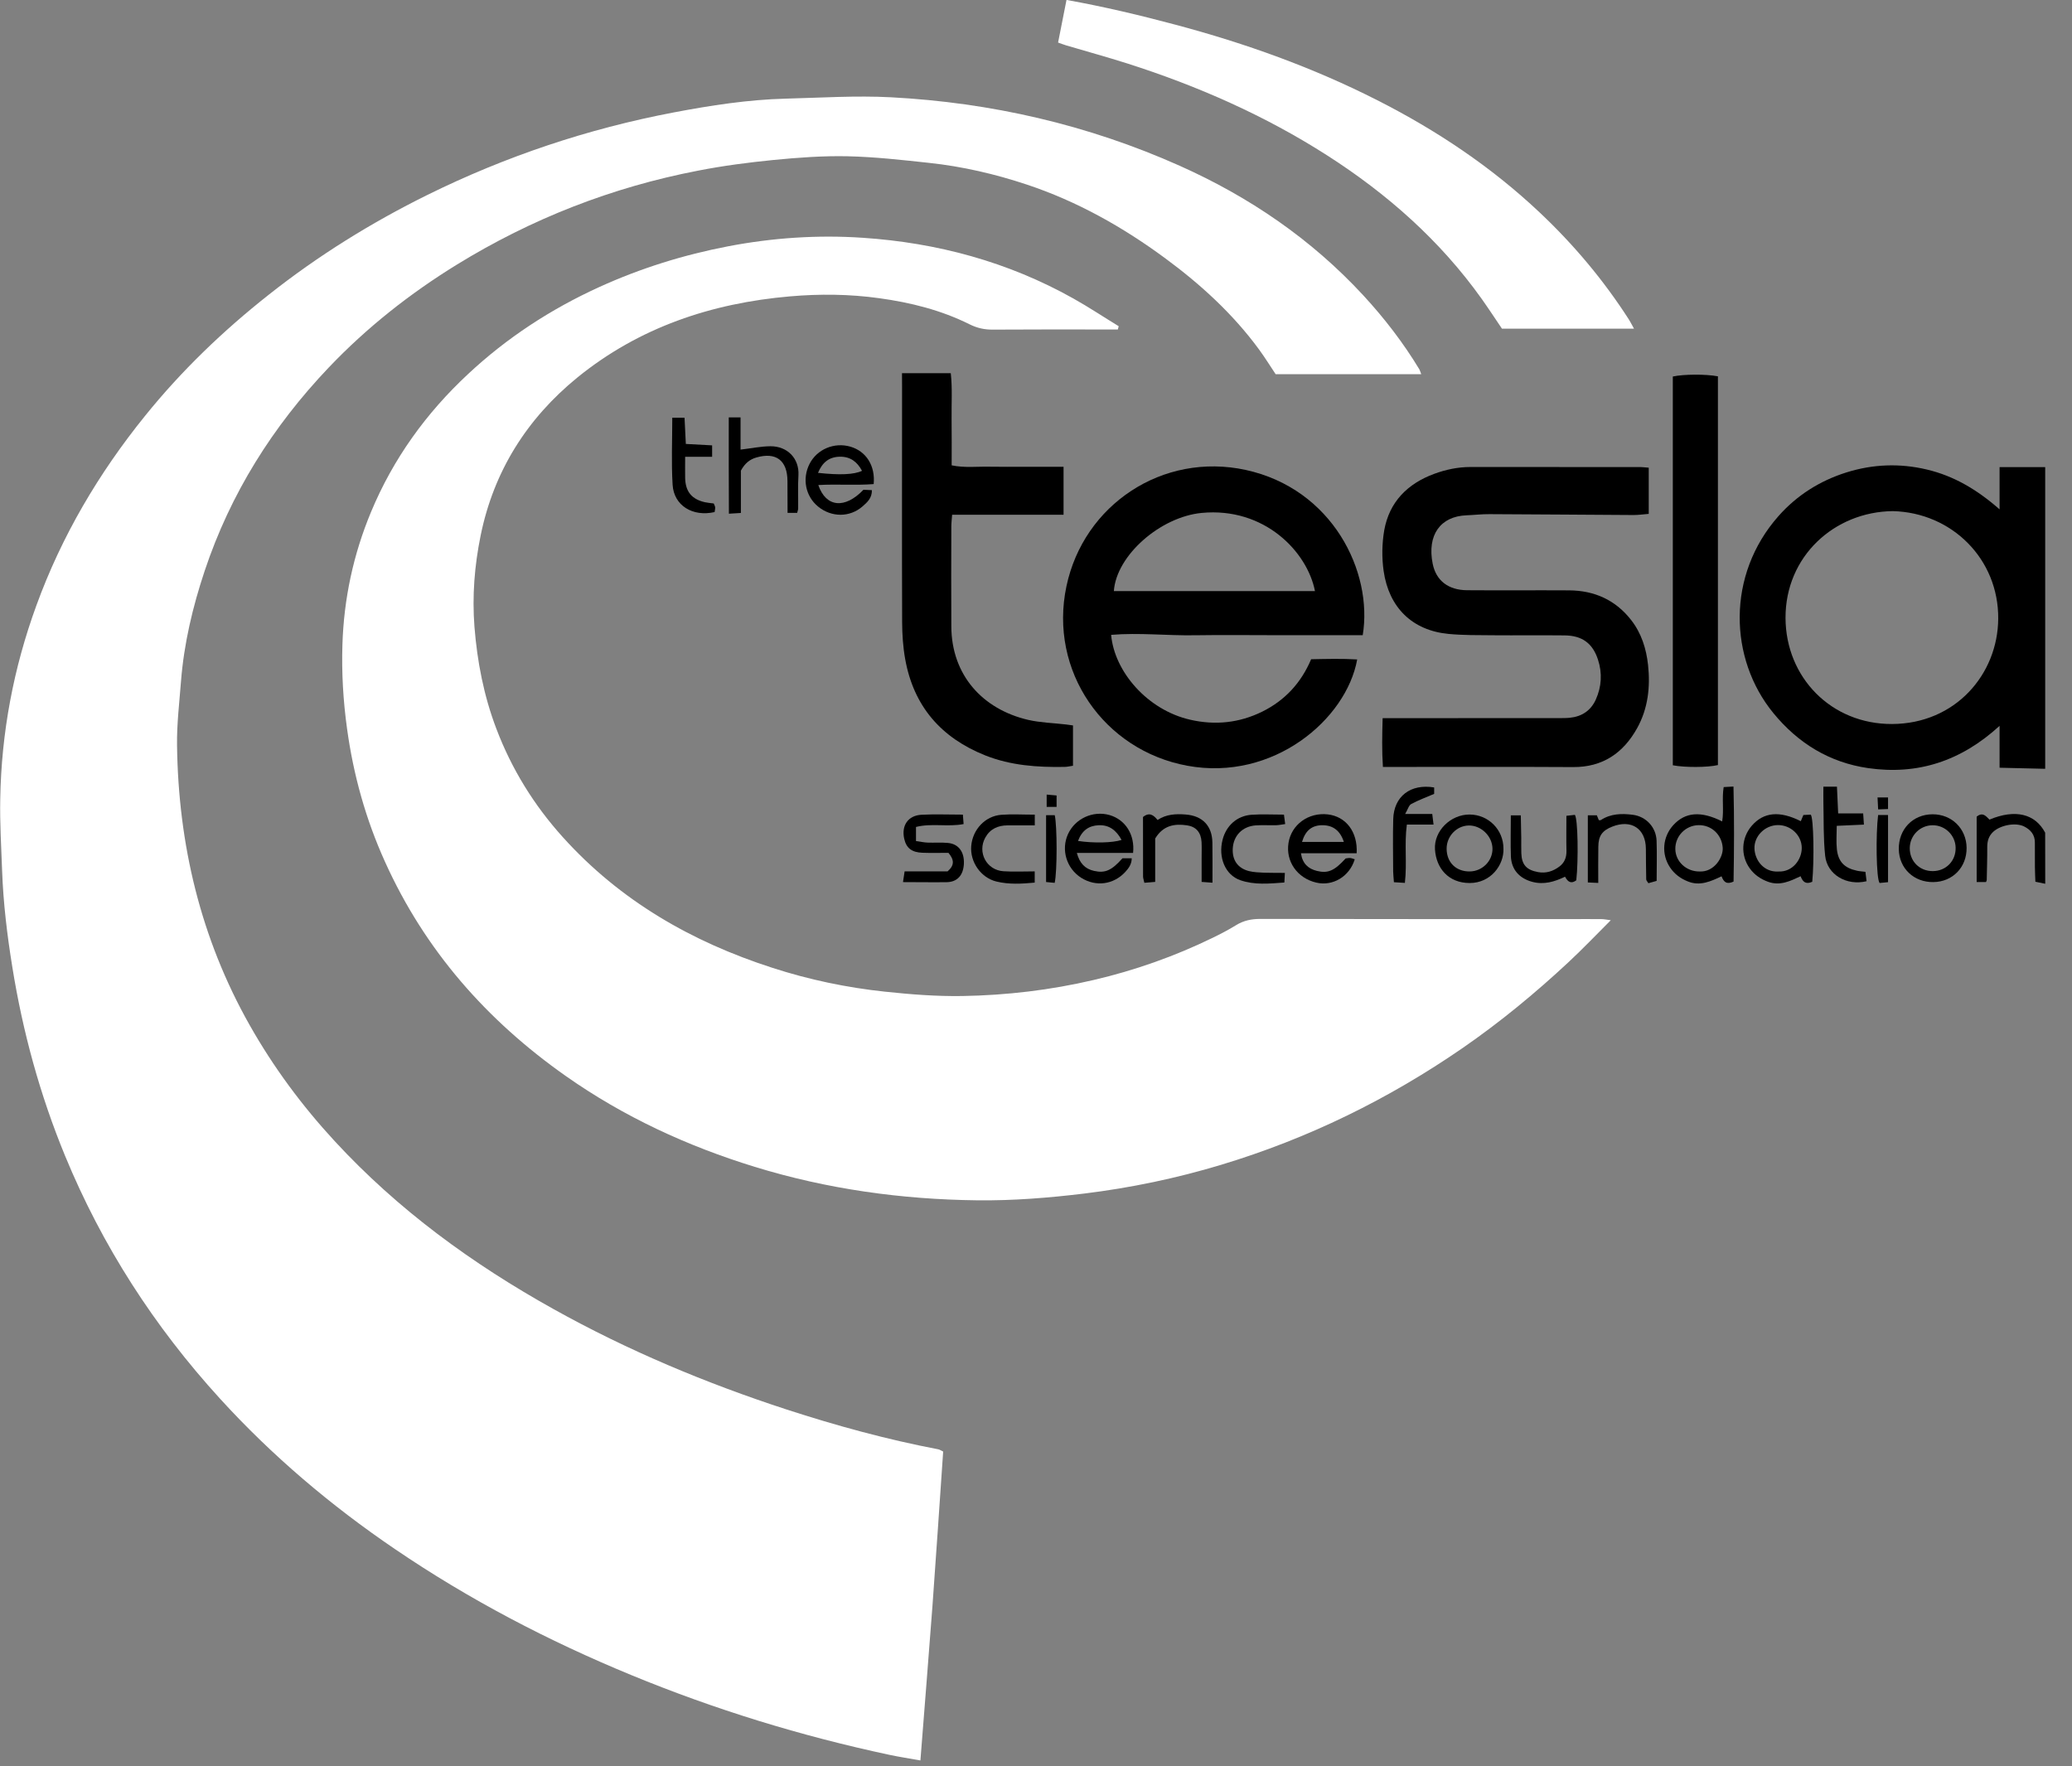
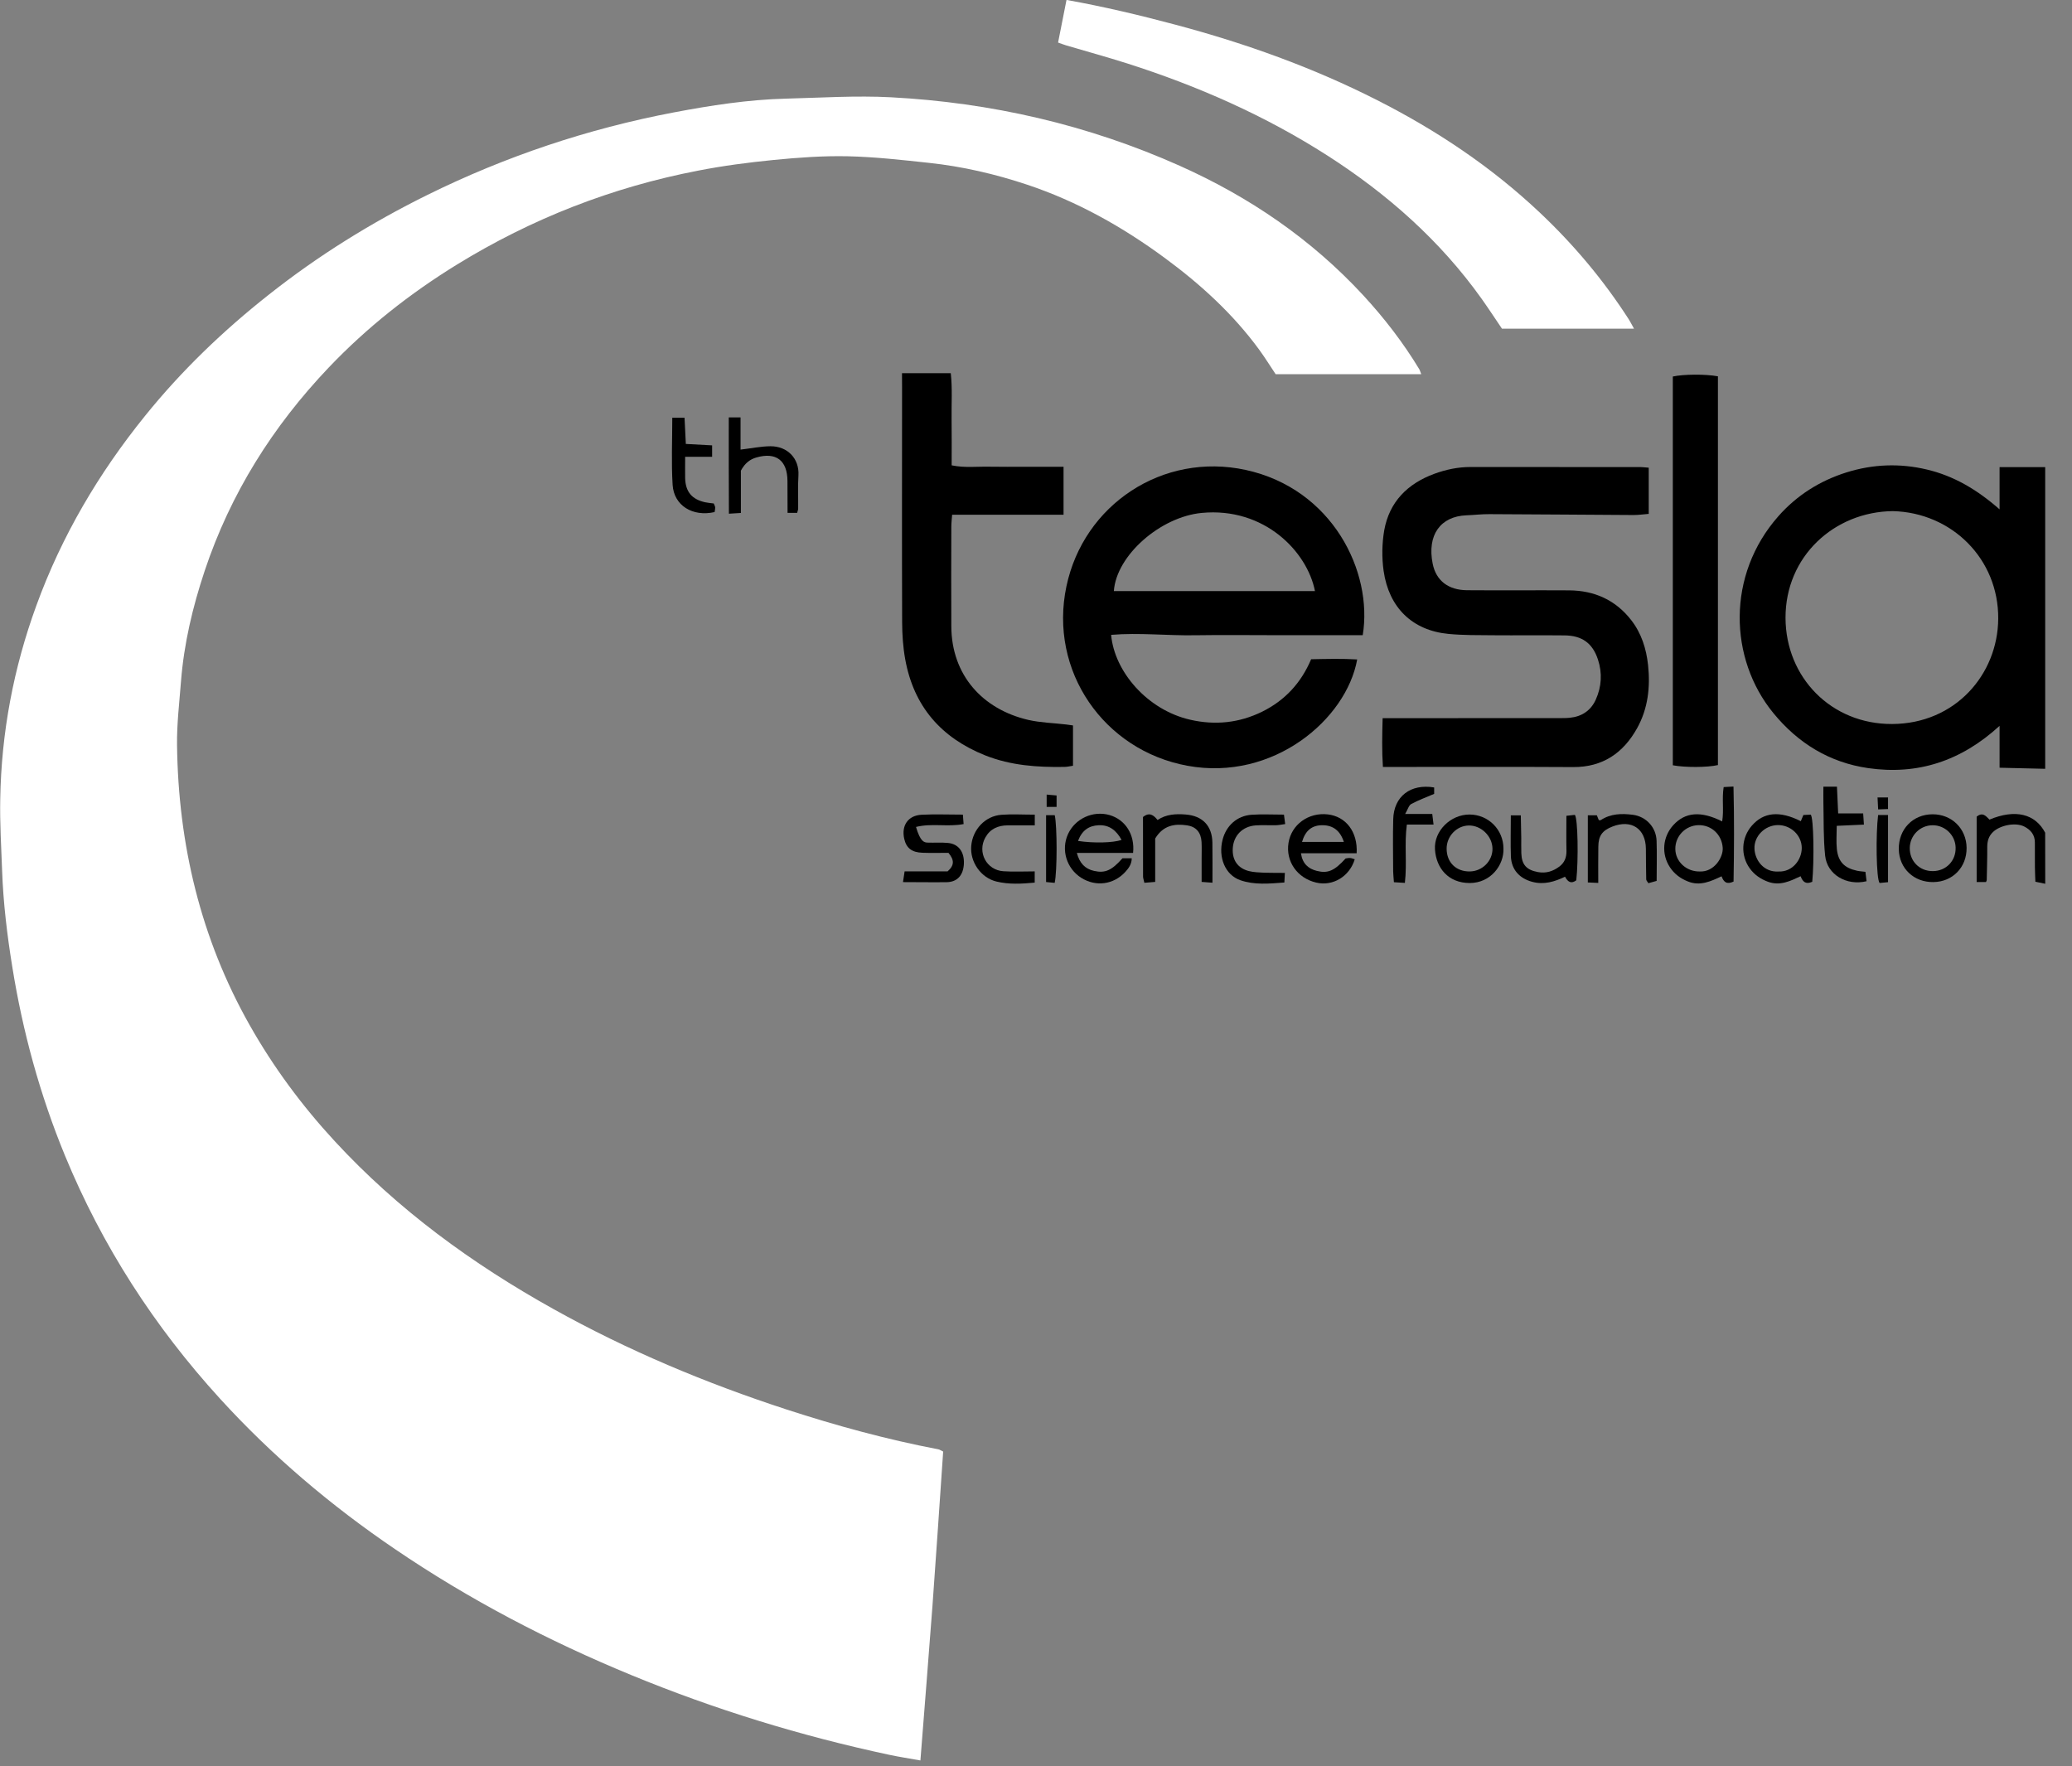
<svg xmlns="http://www.w3.org/2000/svg" width="61" height="52" viewBox="0 0 61 52" fill="none">
  <rect x="0" y="0" width="61" height="52" fill="#808080" stroke="none" />
  <g clip-path="url(#clip0_3888_2551)">
    <path d="M60.211 22.636C59.776 22.625 59.343 22.614 58.868 22.604C58.868 22.197 58.868 21.828 58.868 21.371C57.725 22.418 56.445 22.823 55.001 22.616C53.862 22.452 52.935 21.884 52.207 20.994C50.901 19.399 50.823 16.931 52.358 15.196C52.901 14.582 53.575 14.157 54.357 13.91C55.137 13.665 55.928 13.635 56.726 13.824C57.522 14.012 58.204 14.415 58.868 14.997C58.868 14.542 58.868 14.159 58.868 13.754C59.341 13.754 59.776 13.754 60.211 13.754C60.211 16.714 60.211 19.674 60.211 22.636ZM55.727 15.049C54.002 15.067 52.56 16.381 52.566 18.196C52.574 19.949 53.914 21.325 55.705 21.317C57.566 21.309 58.816 19.855 58.828 18.218C58.842 16.457 57.462 15.093 55.727 15.049Z" fill="black" />
    <path d="M60.212 26.021C60.128 26.003 60.042 25.987 59.922 25.961C59.916 25.812 59.91 25.666 59.908 25.52C59.907 25.283 59.905 25.044 59.907 24.806C59.908 24.575 59.781 24.43 59.591 24.334C59.334 24.206 58.887 24.296 58.676 24.495C58.548 24.617 58.505 24.763 58.505 24.936C58.507 25.261 58.496 25.586 58.49 25.911C58.49 25.923 58.483 25.935 58.469 25.969C58.389 25.969 58.299 25.969 58.193 25.969C58.193 25.305 58.193 24.671 58.193 24.045C58.375 23.897 58.471 24.035 58.57 24.132C59.328 23.815 59.916 23.959 60.21 24.517C60.212 25.018 60.212 25.518 60.212 26.021Z" fill="black" />
    <path d="M41.841 11.017C40.387 11.017 38.973 11.017 37.555 11.017C37.39 10.77 37.238 10.524 37.069 10.293C36.299 9.242 35.347 8.373 34.302 7.603C33.054 6.683 31.714 5.929 30.238 5.437C29.298 5.124 28.333 4.9 27.348 4.795C26.552 4.709 25.754 4.619 24.955 4.601C24.231 4.585 23.503 4.639 22.781 4.709C22.035 4.783 21.289 4.88 20.553 5.024C18.018 5.513 15.649 6.438 13.449 7.792C12.065 8.644 10.798 9.645 9.677 10.822C8.03 12.553 6.784 14.533 6.026 16.807C5.673 17.866 5.415 18.949 5.328 20.068C5.28 20.692 5.204 21.316 5.212 21.941C5.25 24.858 5.904 27.622 7.348 30.179C8.048 31.418 8.888 32.553 9.853 33.598C11.716 35.618 13.906 37.212 16.297 38.544C18.483 39.763 20.78 40.724 23.158 41.5C24.622 41.976 26.107 42.383 27.623 42.672C27.659 42.678 27.691 42.702 27.767 42.738C27.663 44.244 27.563 45.762 27.452 47.281C27.34 48.789 27.216 50.295 27.097 51.833C26.764 51.773 26.472 51.729 26.181 51.667C23.578 51.111 21.044 50.333 18.582 49.318C16.141 48.312 13.812 47.096 11.628 45.61C9.743 44.33 8.014 42.866 6.478 41.182C4.544 39.062 3.008 36.683 1.913 34.025C1.175 32.232 0.669 30.379 0.362 28.468C0.21 27.529 0.096 26.585 0.062 25.632C0.037 24.932 -0.007 24.23 0.007 23.53C0.04 21.567 0.399 19.669 1.07 17.83C1.814 15.784 2.904 13.935 4.269 12.246C5.344 10.913 6.572 9.735 7.914 8.676C9.366 7.527 10.93 6.556 12.585 5.738C14.889 4.601 17.308 3.791 19.831 3.311C20.924 3.103 22.027 2.932 23.146 2.904C24.173 2.878 25.204 2.81 26.227 2.864C29.179 3.02 32.023 3.672 34.729 4.88C36.779 5.796 38.6 7.036 40.13 8.69C40.752 9.364 41.311 10.088 41.785 10.873C41.803 10.903 41.811 10.939 41.841 11.017Z" fill="white" />
-     <path d="M32.909 9.701C32.785 9.701 32.662 9.701 32.538 9.701C31.435 9.701 30.33 9.697 29.227 9.705C28.982 9.707 28.765 9.659 28.543 9.548C27.706 9.131 26.81 8.907 25.885 8.78C25.009 8.658 24.13 8.65 23.258 8.726C20.951 8.925 18.817 9.637 16.998 11.115C15.512 12.326 14.535 13.876 14.15 15.768C13.97 16.654 13.898 17.545 13.968 18.455C14.05 19.488 14.245 20.489 14.612 21.454C15.061 22.639 15.717 23.702 16.565 24.643C18.254 26.52 20.364 27.731 22.746 28.498C23.821 28.846 24.922 29.077 26.046 29.197C26.806 29.278 27.568 29.338 28.332 29.326C29.638 29.304 30.929 29.151 32.201 28.853C33.414 28.57 34.58 28.157 35.699 27.613C35.937 27.497 36.17 27.376 36.393 27.238C36.615 27.102 36.846 27.055 37.105 27.056C40.167 27.062 43.226 27.061 46.288 27.061C46.577 27.061 46.864 27.058 47.153 27.062C47.223 27.062 47.295 27.078 47.422 27.094C46.986 27.529 46.599 27.936 46.188 28.319C45.207 29.234 44.172 30.088 43.067 30.852C40.873 32.366 38.507 33.524 35.955 34.294C34.634 34.693 33.288 34.974 31.918 35.142C30.873 35.269 29.824 35.353 28.771 35.341C26.543 35.315 24.355 35.012 22.221 34.356C20.231 33.744 18.36 32.88 16.655 31.68C14.331 30.044 12.512 27.982 11.336 25.377C10.769 24.125 10.404 22.816 10.217 21.454C10.103 20.633 10.055 19.809 10.081 18.981C10.123 17.629 10.402 16.325 10.923 15.074C11.573 13.511 12.544 12.164 13.779 11.014C14.924 9.944 16.22 9.099 17.648 8.449C18.864 7.896 20.127 7.503 21.435 7.252C22.746 7.001 24.072 6.911 25.4 7.001C27.59 7.148 29.67 7.707 31.595 8.786C32.051 9.041 32.488 9.332 32.935 9.605C32.927 9.637 32.919 9.669 32.909 9.701Z" fill="white" />
    <path d="M48.105 9.677C46.797 9.677 45.522 9.677 44.218 9.677C44.028 9.398 43.831 9.095 43.621 8.799C42.397 7.082 40.845 5.712 39.078 4.579C37.241 3.402 35.263 2.531 33.189 1.869C32.592 1.679 31.988 1.514 31.388 1.336C31.318 1.316 31.25 1.288 31.15 1.253C31.234 0.832 31.314 0.421 31.398 -0.002C32.507 0.197 33.564 0.449 34.615 0.73C36.665 1.276 38.655 1.988 40.55 2.952C42.289 3.835 43.899 4.908 45.325 6.253C46.334 7.204 47.215 8.253 47.963 9.42C48.009 9.493 48.045 9.571 48.105 9.677Z" fill="white" />
    <path d="M40.119 18.702C39.278 18.702 38.452 18.702 37.626 18.702C36.811 18.702 35.995 18.691 35.181 18.704C34.359 18.718 33.536 18.623 32.712 18.692C32.806 19.769 33.773 20.902 35.04 21.191C35.773 21.359 36.483 21.287 37.162 20.952C37.83 20.621 38.304 20.108 38.6 19.41C39.062 19.401 39.505 19.389 39.956 19.416C39.637 21.181 37.487 23.012 34.956 22.546C32.501 22.095 30.869 19.758 31.396 17.262C31.904 14.853 34.234 13.308 36.673 13.836C39.228 14.393 40.425 16.834 40.119 18.702ZM38.713 17.404C38.488 16.249 37.229 14.925 35.377 15.102C34.166 15.218 32.866 16.347 32.792 17.404C34.754 17.404 36.719 17.404 38.713 17.404Z" fill="black" />
    <path d="M48.539 13.77C48.539 14.241 48.539 14.663 48.539 15.13C48.385 15.142 48.242 15.164 48.098 15.164C46.682 15.156 45.266 15.144 43.848 15.138C43.622 15.136 43.399 15.164 43.174 15.172C42.4 15.202 42.011 15.758 42.178 16.596C42.278 17.097 42.639 17.372 43.184 17.378C44.187 17.386 45.19 17.376 46.193 17.382C46.939 17.386 47.563 17.665 48.024 18.259C48.323 18.644 48.467 19.097 48.519 19.58C48.589 20.23 48.517 20.864 48.198 21.438C47.793 22.168 47.186 22.591 46.313 22.585C44.596 22.575 42.877 22.581 41.159 22.581C41.024 22.581 40.888 22.581 40.713 22.581C40.681 22.099 40.691 21.644 40.705 21.145C40.872 21.145 41.006 21.145 41.139 21.145C42.719 21.145 44.298 21.143 45.88 21.143C45.994 21.143 46.105 21.145 46.219 21.133C46.572 21.097 46.837 20.918 46.981 20.597C47.151 20.218 47.175 19.819 47.045 19.422C46.887 18.937 46.574 18.712 46.06 18.708C45.358 18.7 44.656 18.71 43.953 18.704C43.515 18.7 43.076 18.706 42.641 18.664C41.578 18.562 40.888 17.888 40.734 16.809C40.679 16.419 40.685 16.002 40.752 15.613C40.902 14.777 41.437 14.241 42.224 13.951C42.565 13.826 42.92 13.75 43.289 13.75C44.945 13.752 46.6 13.75 48.255 13.752C48.339 13.75 48.423 13.762 48.539 13.77Z" fill="black" />
    <path d="M26.555 10.988C27.059 10.988 27.506 10.988 27.991 10.988C28.041 11.443 28.009 11.89 28.015 12.335C28.021 12.783 28.017 13.234 28.017 13.701C28.402 13.78 28.763 13.733 29.12 13.741C29.483 13.748 29.848 13.743 30.211 13.743C30.57 13.743 30.931 13.743 31.311 13.743C31.311 14.231 31.311 14.676 31.311 15.155C30.217 15.155 29.142 15.155 28.031 15.155C28.021 15.292 28.007 15.4 28.007 15.506C28.005 16.485 28.001 17.462 28.007 18.441C28.013 19.881 28.93 20.884 30.272 21.196C30.635 21.279 31.016 21.287 31.389 21.331C31.449 21.339 31.509 21.347 31.589 21.359C31.589 21.756 31.589 22.139 31.589 22.546C31.501 22.558 31.419 22.58 31.337 22.58C30.544 22.594 29.76 22.54 29.01 22.243C27.706 21.724 26.898 20.795 26.649 19.407C26.585 19.052 26.561 18.685 26.559 18.324C26.551 16.016 26.557 13.709 26.557 11.399C26.555 11.277 26.555 11.154 26.555 10.988Z" fill="black" />
    <path d="M50.576 11.08C50.576 14.893 50.576 18.71 50.576 22.526C50.265 22.598 49.599 22.6 49.248 22.532C49.248 18.718 49.248 14.901 49.248 11.086C49.561 11.016 50.217 11.012 50.576 11.08Z" fill="black" />
    <path d="M51.036 25.956C50.834 26.05 50.745 25.97 50.683 25.801C50.366 25.95 50.048 26.098 49.69 25.952C49.472 25.865 49.297 25.735 49.167 25.541C48.904 25.149 48.946 24.64 49.263 24.293C49.614 23.91 50.074 23.87 50.701 24.185C50.757 23.852 50.689 23.519 50.745 23.174C50.834 23.17 50.914 23.164 51.034 23.158C51.058 24.11 51.052 25.039 51.036 25.956ZM50.038 25.659C50.465 25.681 50.735 25.242 50.717 24.961C50.691 24.576 50.388 24.287 50.003 24.295C49.622 24.303 49.316 24.618 49.322 24.999C49.327 25.37 49.648 25.665 50.038 25.659Z" fill="black" />
    <path d="M33.358 25.113C32.804 25.113 32.27 25.113 31.703 25.113C31.783 25.415 31.944 25.584 32.21 25.642C32.537 25.716 32.73 25.626 33.045 25.271C33.127 25.271 33.213 25.271 33.319 25.271C33.316 25.448 33.227 25.564 33.129 25.672C32.782 26.049 32.26 26.116 31.831 25.845C31.398 25.57 31.232 25.02 31.442 24.559C31.651 24.1 32.18 23.859 32.666 23.998C33.127 24.132 33.416 24.569 33.358 25.113ZM31.737 24.76C32.2 24.83 32.766 24.816 33.019 24.73C32.87 24.457 32.662 24.28 32.339 24.298C32.056 24.312 31.853 24.449 31.737 24.76Z" fill="black" />
-     <path d="M24.091 14.281C24.317 14.941 24.875 14.991 25.42 14.42C25.488 14.424 25.569 14.428 25.669 14.432C25.673 14.668 25.529 14.791 25.392 14.911C25.017 15.238 24.478 15.236 24.085 14.915C23.715 14.612 23.611 14.097 23.832 13.66C24.052 13.226 24.562 13.012 25.039 13.152C25.498 13.287 25.773 13.71 25.721 14.253C25.189 14.295 24.642 14.249 24.091 14.281ZM24.082 13.922C24.724 13.993 25.147 13.974 25.378 13.862C25.236 13.597 25.033 13.441 24.724 13.447C24.415 13.453 24.213 13.607 24.082 13.922Z" fill="black" />
    <path d="M39.94 25.123C39.383 25.123 38.851 25.123 38.3 25.123C38.346 25.434 38.52 25.579 38.765 25.641C39.094 25.725 39.286 25.637 39.615 25.276C39.651 25.272 39.7 25.258 39.748 25.262C39.794 25.266 39.838 25.286 39.884 25.3C39.73 25.809 39.236 26.102 38.749 25.986C38.191 25.855 37.846 25.36 37.934 24.816C38.019 24.279 38.52 23.914 39.088 23.978C39.619 24.038 39.976 24.486 39.94 25.123ZM39.563 24.788C39.457 24.461 39.25 24.301 38.943 24.297C38.628 24.293 38.432 24.449 38.332 24.788C38.743 24.788 39.15 24.788 39.563 24.788Z" fill="black" />
    <path d="M53.353 25.963C53.161 26.046 53.074 25.965 53.01 25.799C52.705 25.941 52.404 26.092 52.048 25.961C51.827 25.879 51.648 25.755 51.512 25.566C51.237 25.183 51.265 24.668 51.572 24.313C51.921 23.91 52.389 23.864 53.016 24.178C53.038 24.124 53.06 24.07 53.092 23.996C53.163 23.992 53.245 23.99 53.309 23.986C53.395 24.082 53.413 25.338 53.353 25.963ZM52.36 25.66C52.778 25.677 53.044 25.305 53.044 24.967C53.044 24.593 52.719 24.287 52.336 24.293C51.957 24.299 51.634 24.622 51.652 24.991C51.667 25.332 51.929 25.687 52.36 25.66Z" fill="black" />
    <path d="M21.455 12.289C21.595 12.289 21.677 12.289 21.802 12.289C21.802 12.626 21.802 12.945 21.802 13.238C22.123 13.2 22.401 13.141 22.68 13.139C23.186 13.135 23.536 13.504 23.506 13.998C23.486 14.321 23.502 14.648 23.498 14.973C23.498 15.009 23.482 15.043 23.468 15.101C23.388 15.101 23.31 15.101 23.186 15.101C23.184 14.782 23.184 14.473 23.183 14.164C23.181 13.557 22.848 13.302 22.267 13.47C22.08 13.524 21.932 13.635 21.812 13.857C21.812 14.022 21.812 14.236 21.812 14.447C21.812 14.656 21.812 14.868 21.812 15.103C21.687 15.111 21.597 15.117 21.459 15.125C21.453 14.174 21.455 13.254 21.455 12.289Z" fill="black" />
-     <path d="M26.584 25.972C26.604 25.836 26.618 25.756 26.632 25.655C27.075 25.655 27.497 25.655 27.898 25.655C28.102 25.477 28.096 25.318 27.922 25.11C27.683 25.11 27.424 25.118 27.162 25.108C26.841 25.098 26.682 24.969 26.62 24.695C26.534 24.306 26.732 24.011 27.128 23.989C27.525 23.968 27.924 23.985 28.347 23.985C28.355 24.089 28.361 24.167 28.369 24.263C27.9 24.354 27.434 24.231 26.967 24.348C26.967 24.496 26.967 24.612 26.967 24.763C27.096 24.781 27.202 24.805 27.31 24.809C27.509 24.817 27.711 24.799 27.91 24.819C28.223 24.849 28.393 25.086 28.377 25.433C28.361 25.764 28.188 25.966 27.878 25.974C27.465 25.98 27.055 25.972 26.584 25.972Z" fill="black" />
+     <path d="M26.584 25.972C26.604 25.836 26.618 25.756 26.632 25.655C27.075 25.655 27.497 25.655 27.898 25.655C28.102 25.477 28.096 25.318 27.922 25.11C27.683 25.11 27.424 25.118 27.162 25.108C26.841 25.098 26.682 24.969 26.62 24.695C26.534 24.306 26.732 24.011 27.128 23.989C27.525 23.968 27.924 23.985 28.347 23.985C28.355 24.089 28.361 24.167 28.369 24.263C27.9 24.354 27.434 24.231 26.967 24.348C27.096 24.781 27.202 24.805 27.31 24.809C27.509 24.817 27.711 24.799 27.91 24.819C28.223 24.849 28.393 25.086 28.377 25.433C28.361 25.764 28.188 25.966 27.878 25.974C27.465 25.98 27.055 25.972 26.584 25.972Z" fill="black" />
    <path d="M34.079 24.143C34.333 23.972 34.62 23.958 34.909 23.982C35.401 24.02 35.685 24.315 35.693 24.807C35.699 25.192 35.695 25.575 35.695 25.99C35.573 25.982 35.495 25.976 35.376 25.966C35.376 25.723 35.376 25.501 35.376 25.28C35.376 25.116 35.382 24.955 35.374 24.791C35.358 24.512 35.216 24.341 34.949 24.301C34.582 24.247 34.247 24.297 34.009 24.688C34.009 25.075 34.009 25.499 34.009 25.966C33.892 25.976 33.794 25.984 33.69 25.992C33.672 25.902 33.652 25.856 33.652 25.809C33.65 25.222 33.65 24.636 33.65 24.055C33.838 23.904 33.959 23.996 34.079 24.143Z" fill="black" />
    <path d="M44.262 24.986C44.28 25.468 43.889 25.999 43.269 25.999C42.637 25.999 42.282 25.558 42.246 25.012C42.21 24.465 42.707 23.98 43.265 23.982C43.82 23.984 44.262 24.429 44.262 24.986ZM43.277 25.658C43.644 25.65 43.943 25.347 43.939 24.988C43.935 24.619 43.604 24.297 43.237 24.305C42.88 24.314 42.587 24.623 42.589 24.99C42.591 25.395 42.87 25.666 43.277 25.658Z" fill="black" />
    <path d="M57.897 24.962C57.903 25.534 57.488 25.963 56.922 25.971C56.347 25.981 55.913 25.57 55.901 25.008C55.889 24.419 56.313 23.977 56.894 23.975C57.46 23.973 57.891 24.397 57.897 24.962ZM56.904 25.648C57.295 25.646 57.586 25.343 57.574 24.952C57.564 24.587 57.259 24.294 56.894 24.298C56.527 24.3 56.23 24.597 56.224 24.964C56.218 25.355 56.511 25.652 56.904 25.648Z" fill="black" />
    <path d="M47.053 25.996C46.922 25.99 46.842 25.986 46.746 25.982C46.746 25.314 46.746 24.67 46.746 24.004C46.846 24.004 46.928 24.004 47.011 24.004C47.031 24.054 47.051 24.099 47.069 24.147C47.089 24.147 47.113 24.155 47.129 24.145C47.42 23.954 47.745 23.948 48.072 23.99C48.465 24.042 48.757 24.359 48.77 24.756C48.784 25.143 48.772 25.529 48.772 25.936C48.683 25.962 48.605 25.984 48.529 26.004C48.499 25.954 48.465 25.924 48.465 25.892C48.459 25.591 48.457 25.292 48.455 24.991C48.451 24.399 48.029 24.117 47.468 24.337C47.169 24.454 47.057 24.61 47.055 24.931C47.049 25.27 47.053 25.607 47.053 25.996Z" fill="black" />
    <path d="M54.074 24.315C54.074 24.56 54.054 24.786 54.078 25.005C54.118 25.376 54.304 25.559 54.671 25.637C54.742 25.653 54.818 25.657 54.918 25.669C54.93 25.765 54.942 25.857 54.952 25.946C54.364 26.088 53.793 25.753 53.733 25.198C53.678 24.678 53.693 24.149 53.681 23.623C53.678 23.475 53.681 23.328 53.681 23.162C53.835 23.162 53.941 23.162 54.08 23.162C54.092 23.421 54.102 23.667 54.116 23.95C54.358 23.95 54.589 23.95 54.852 23.95C54.86 24.076 54.866 24.163 54.874 24.279C54.597 24.291 54.354 24.303 54.074 24.315Z" fill="black" />
    <path d="M20.191 13.071C20.454 13.085 20.7 13.099 20.965 13.113C20.965 13.23 20.965 13.322 20.965 13.45C20.701 13.45 20.456 13.45 20.171 13.45C20.171 13.681 20.167 13.878 20.171 14.076C20.181 14.477 20.366 14.7 20.757 14.788C20.841 14.806 20.927 14.812 21.013 14.824C21.03 14.872 21.052 14.903 21.055 14.939C21.056 14.987 21.044 15.035 21.038 15.077C20.392 15.223 19.84 14.886 19.802 14.275C19.762 13.629 19.792 12.977 19.792 12.299C19.922 12.299 20.025 12.299 20.153 12.299C20.167 12.562 20.179 12.807 20.191 13.071Z" fill="black" />
    <path d="M44.479 24.006C44.591 24.006 44.661 24.006 44.773 24.006C44.776 24.23 44.782 24.449 44.786 24.67C44.788 24.82 44.782 24.971 44.788 25.121C44.8 25.462 44.94 25.614 45.279 25.677C45.519 25.721 45.726 25.651 45.911 25.512C46.061 25.398 46.121 25.243 46.117 25.051C46.109 24.714 46.115 24.377 46.115 24.02C46.218 24.008 46.296 24 46.364 23.992C46.454 24.102 46.472 25.324 46.406 25.919C46.266 26.024 46.163 25.981 46.075 25.813C45.77 25.959 45.455 26.058 45.106 25.963C44.733 25.861 44.497 25.606 44.481 25.215C44.467 24.828 44.479 24.441 44.479 24.006Z" fill="black" />
    <path d="M41.36 25.995C41.236 25.987 41.145 25.981 41.037 25.975C41.029 25.851 41.017 25.753 41.015 25.656C41.013 25.143 41.003 24.631 41.017 24.118C41.035 23.448 41.526 23.069 42.222 23.185C42.222 23.25 42.222 23.32 42.222 23.374C41.99 23.474 41.759 23.558 41.546 23.673C41.474 23.713 41.446 23.833 41.368 23.966C41.661 23.966 41.905 23.966 42.166 23.966C42.18 24.08 42.19 24.158 42.204 24.278C41.934 24.278 41.691 24.278 41.418 24.278C41.34 24.852 41.428 25.401 41.36 25.995Z" fill="black" />
    <path d="M30.464 23.986C30.464 24.104 30.464 24.182 30.464 24.301C30.184 24.301 29.925 24.299 29.664 24.301C29.381 24.303 29.149 24.405 29.008 24.66C28.766 25.095 29.044 25.62 29.542 25.652C29.839 25.672 30.139 25.656 30.462 25.656C30.462 25.785 30.462 25.877 30.462 25.987C30.075 26.023 29.702 26.044 29.335 25.955C28.876 25.843 28.555 25.38 28.593 24.91C28.633 24.423 29.004 24.026 29.48 23.99C29.794 23.966 30.107 23.986 30.464 23.986Z" fill="black" />
    <path d="M37.827 25.701C37.821 25.812 37.819 25.88 37.812 25.984C37.366 26.016 36.931 26.062 36.51 25.914C36.071 25.759 35.858 25.244 35.994 24.721C36.099 24.311 36.418 24.019 36.845 23.989C37.154 23.968 37.468 23.985 37.8 23.985C37.812 24.079 37.825 24.159 37.836 24.263C37.733 24.277 37.649 24.295 37.567 24.297C37.368 24.302 37.166 24.289 36.967 24.302C36.578 24.331 36.315 24.602 36.293 24.979C36.273 25.32 36.436 25.561 36.767 25.647C36.911 25.683 37.063 25.687 37.212 25.695C37.41 25.701 37.605 25.699 37.827 25.701Z" fill="black" />
    <path d="M55.292 23.996C55.392 23.996 55.476 23.996 55.584 23.996C55.584 24.654 55.584 25.298 55.584 25.974C55.492 25.983 55.402 25.992 55.336 25.998C55.236 25.877 55.221 24.564 55.292 23.996Z" fill="black" />
    <path d="M30.797 24.002C30.895 24.002 30.974 24.002 31.052 24.002C31.124 24.317 31.126 25.659 31.05 25.994C30.974 25.988 30.895 25.98 30.797 25.97C30.797 25.308 30.797 24.666 30.797 24.002Z" fill="black" />
    <path d="M55.275 23.479C55.413 23.479 55.485 23.479 55.584 23.479C55.584 23.592 55.584 23.696 55.584 23.82C55.495 23.823 55.413 23.828 55.293 23.831C55.287 23.716 55.281 23.614 55.275 23.479Z" fill="black" />
    <path d="M30.814 23.395C30.928 23.404 31.008 23.413 31.106 23.421C31.106 23.54 31.106 23.642 31.106 23.758C30.994 23.758 30.914 23.758 30.814 23.758C30.814 23.634 30.814 23.522 30.814 23.395Z" fill="black" />
  </g>
  <defs>
    <clipPath id="clip0_3888_2551">
      <rect width="60.211" height="51.829" fill="white" />
    </clipPath>
  </defs>
</svg>